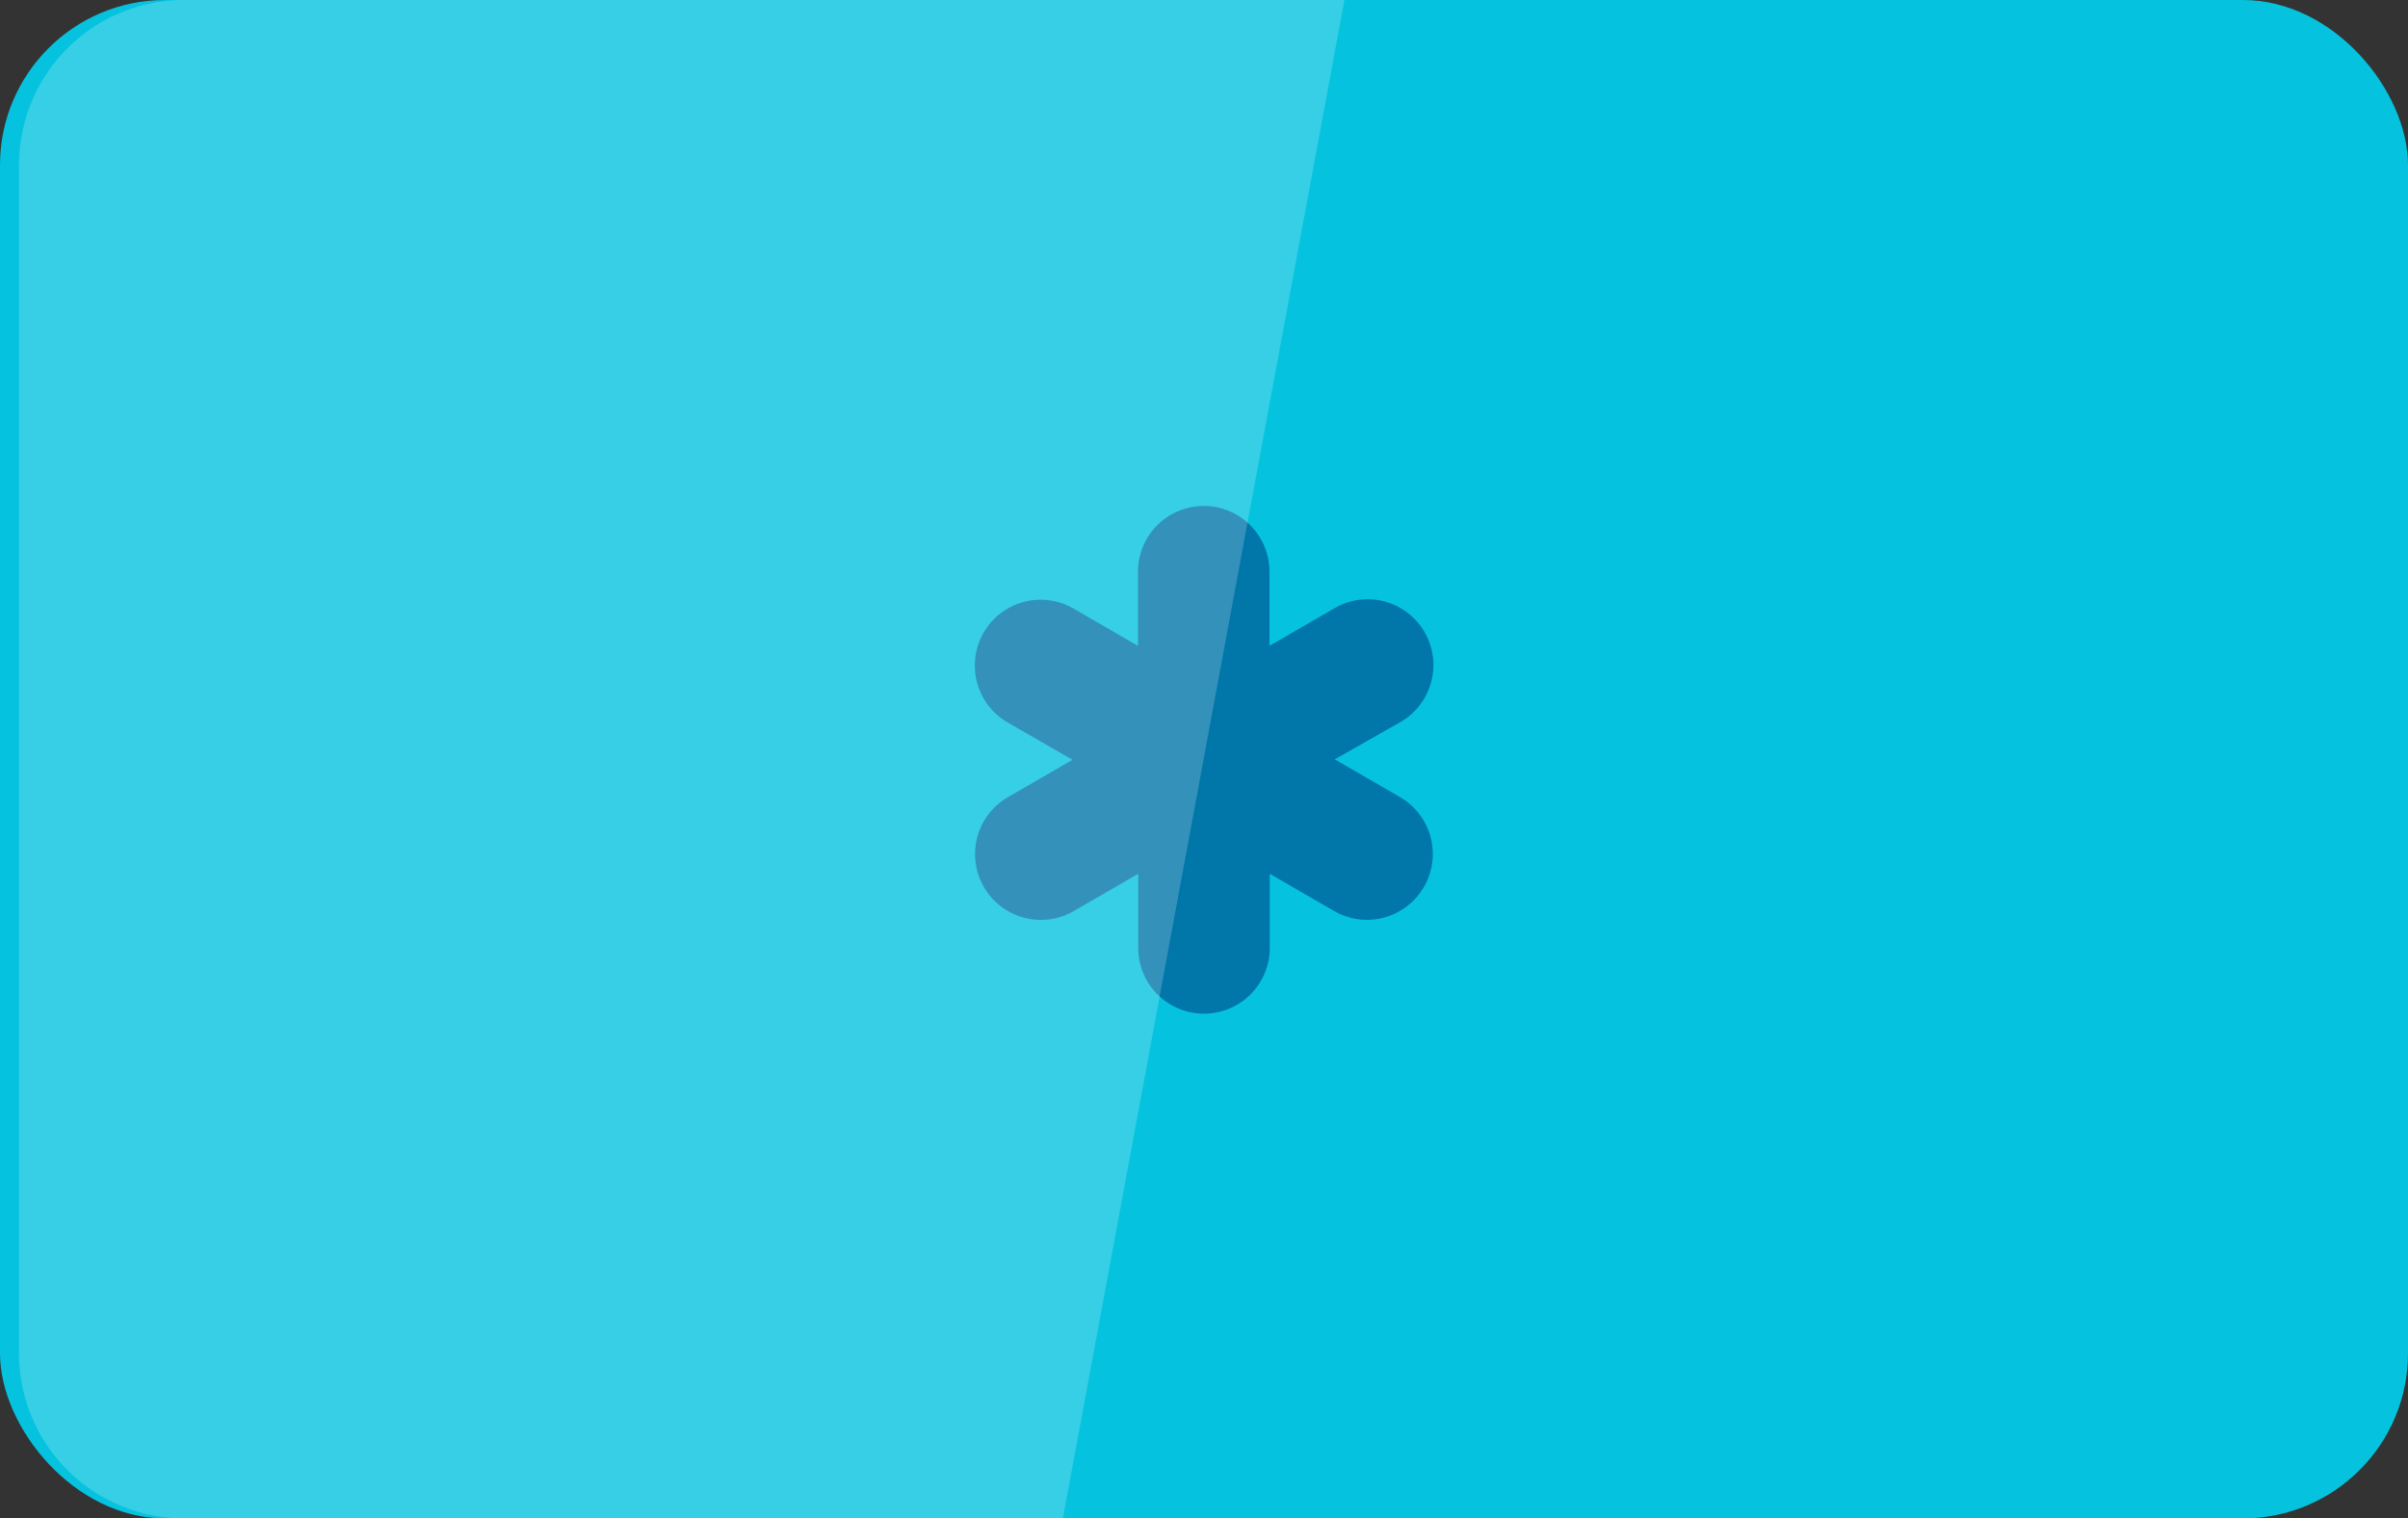
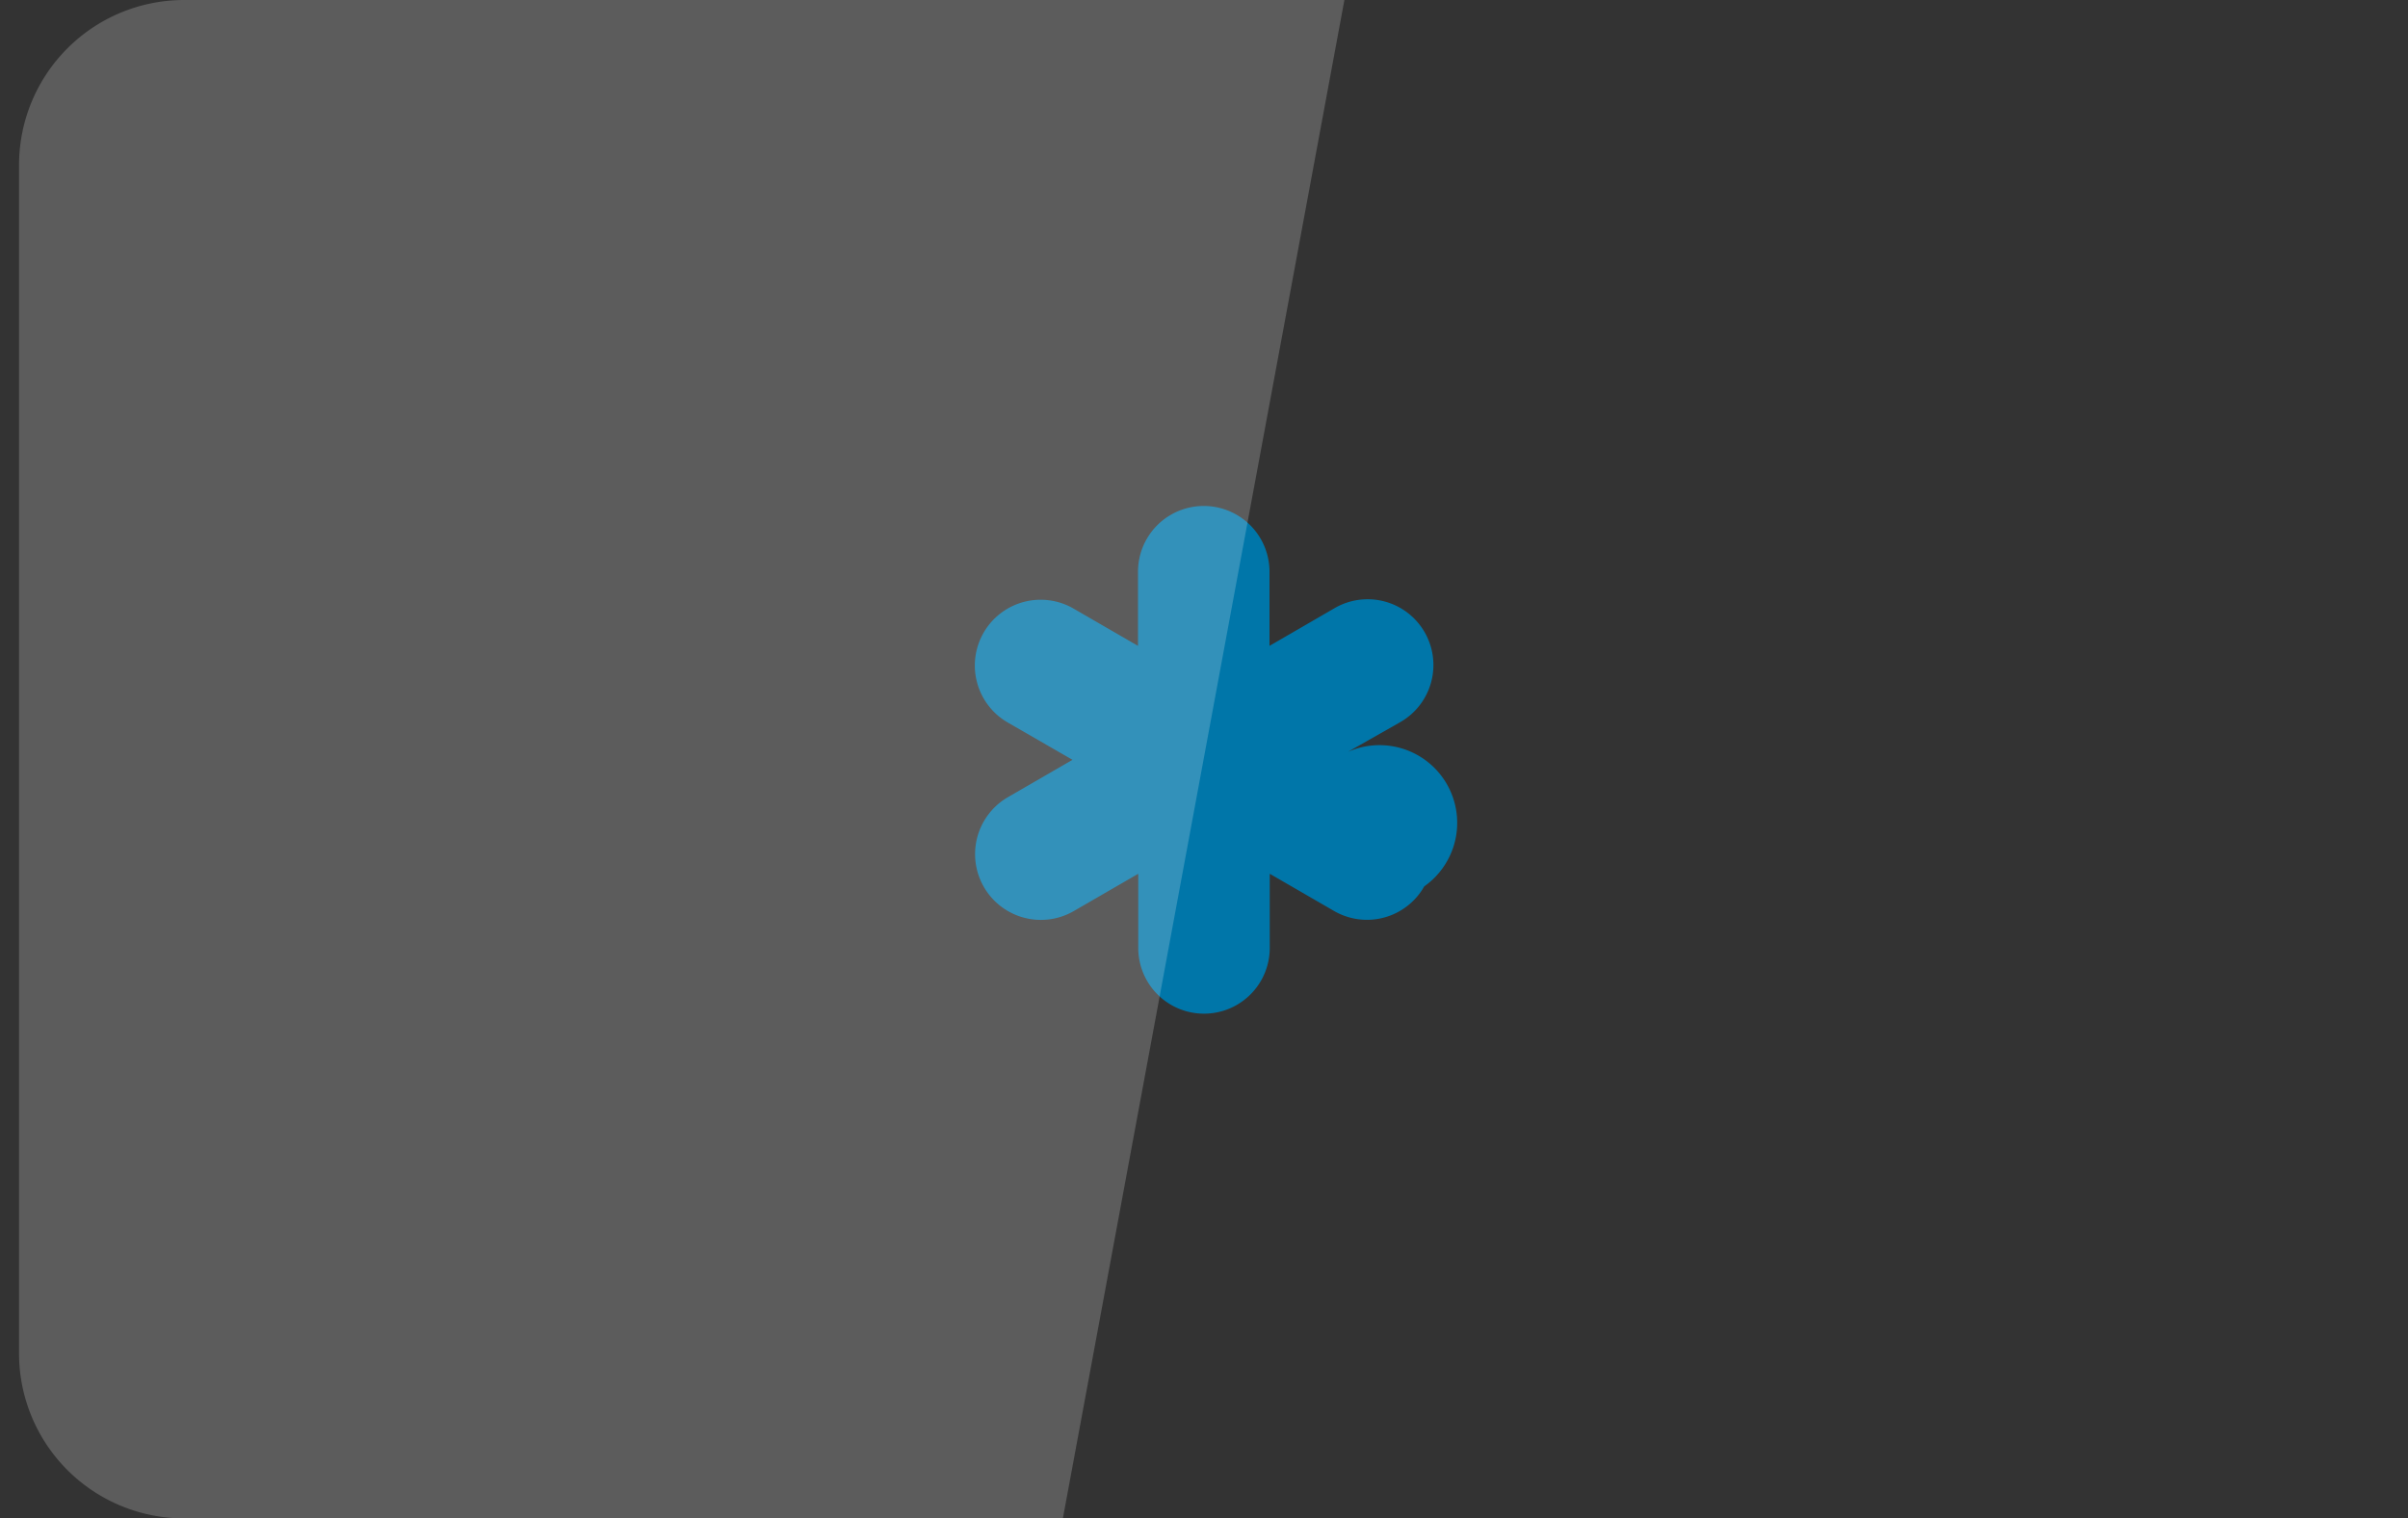
<svg xmlns="http://www.w3.org/2000/svg" viewBox="0 0 97.42 61.43">
  <rect x="0" y="0" width="97.42" height="61.43" fill="#333333" stroke="none" />
  <defs>
    <style>.cls-1{fill:#05c3de;}.cls-2{fill:#0076a9;}.cls-3{fill:#fff;opacity:0.2;}</style>
  </defs>
  <title>Asset 2</title>
  <g id="Layer_2" data-name="Layer 2">
    <g id="Layer_1-2" data-name="Layer 1">
-       <rect class="cls-1" width="97.42" height="61.43" rx="6.68" ry="6.68" />
-       <path class="cls-2" d="M57.62,35.86a2.66,2.66,0,0,1-3.64,1l-2.61-1.51v3a2.66,2.66,0,1,1-5.32,0v-3l-2.61,1.51a2.66,2.66,0,0,1-2.66-4.61l2.61-1.51-2.62-1.51a2.66,2.66,0,1,1,2.66-4.61l2.61,1.51v-3a2.66,2.66,0,1,1,5.32,0v3L54,24.6a2.66,2.66,0,1,1,2.66,4.61L54,30.72l2.61,1.51A2.66,2.66,0,0,1,57.62,35.86Z" />
+       <path class="cls-2" d="M57.62,35.86a2.66,2.66,0,0,1-3.64,1l-2.61-1.51v3a2.66,2.66,0,1,1-5.32,0v-3l-2.61,1.51a2.66,2.66,0,0,1-2.66-4.61l2.61-1.51-2.62-1.51a2.66,2.66,0,1,1,2.66-4.61l2.61,1.51v-3a2.66,2.66,0,1,1,5.32,0v3L54,24.6a2.66,2.66,0,1,1,2.66,4.61L54,30.72A2.66,2.66,0,0,1,57.62,35.86Z" />
      <path class="cls-3" d="M43,61.43H7.45A6.68,6.68,0,0,1,.77,54.76V6.68A6.68,6.68,0,0,1,7.45,0H54.39Z" />
    </g>
  </g>
</svg>